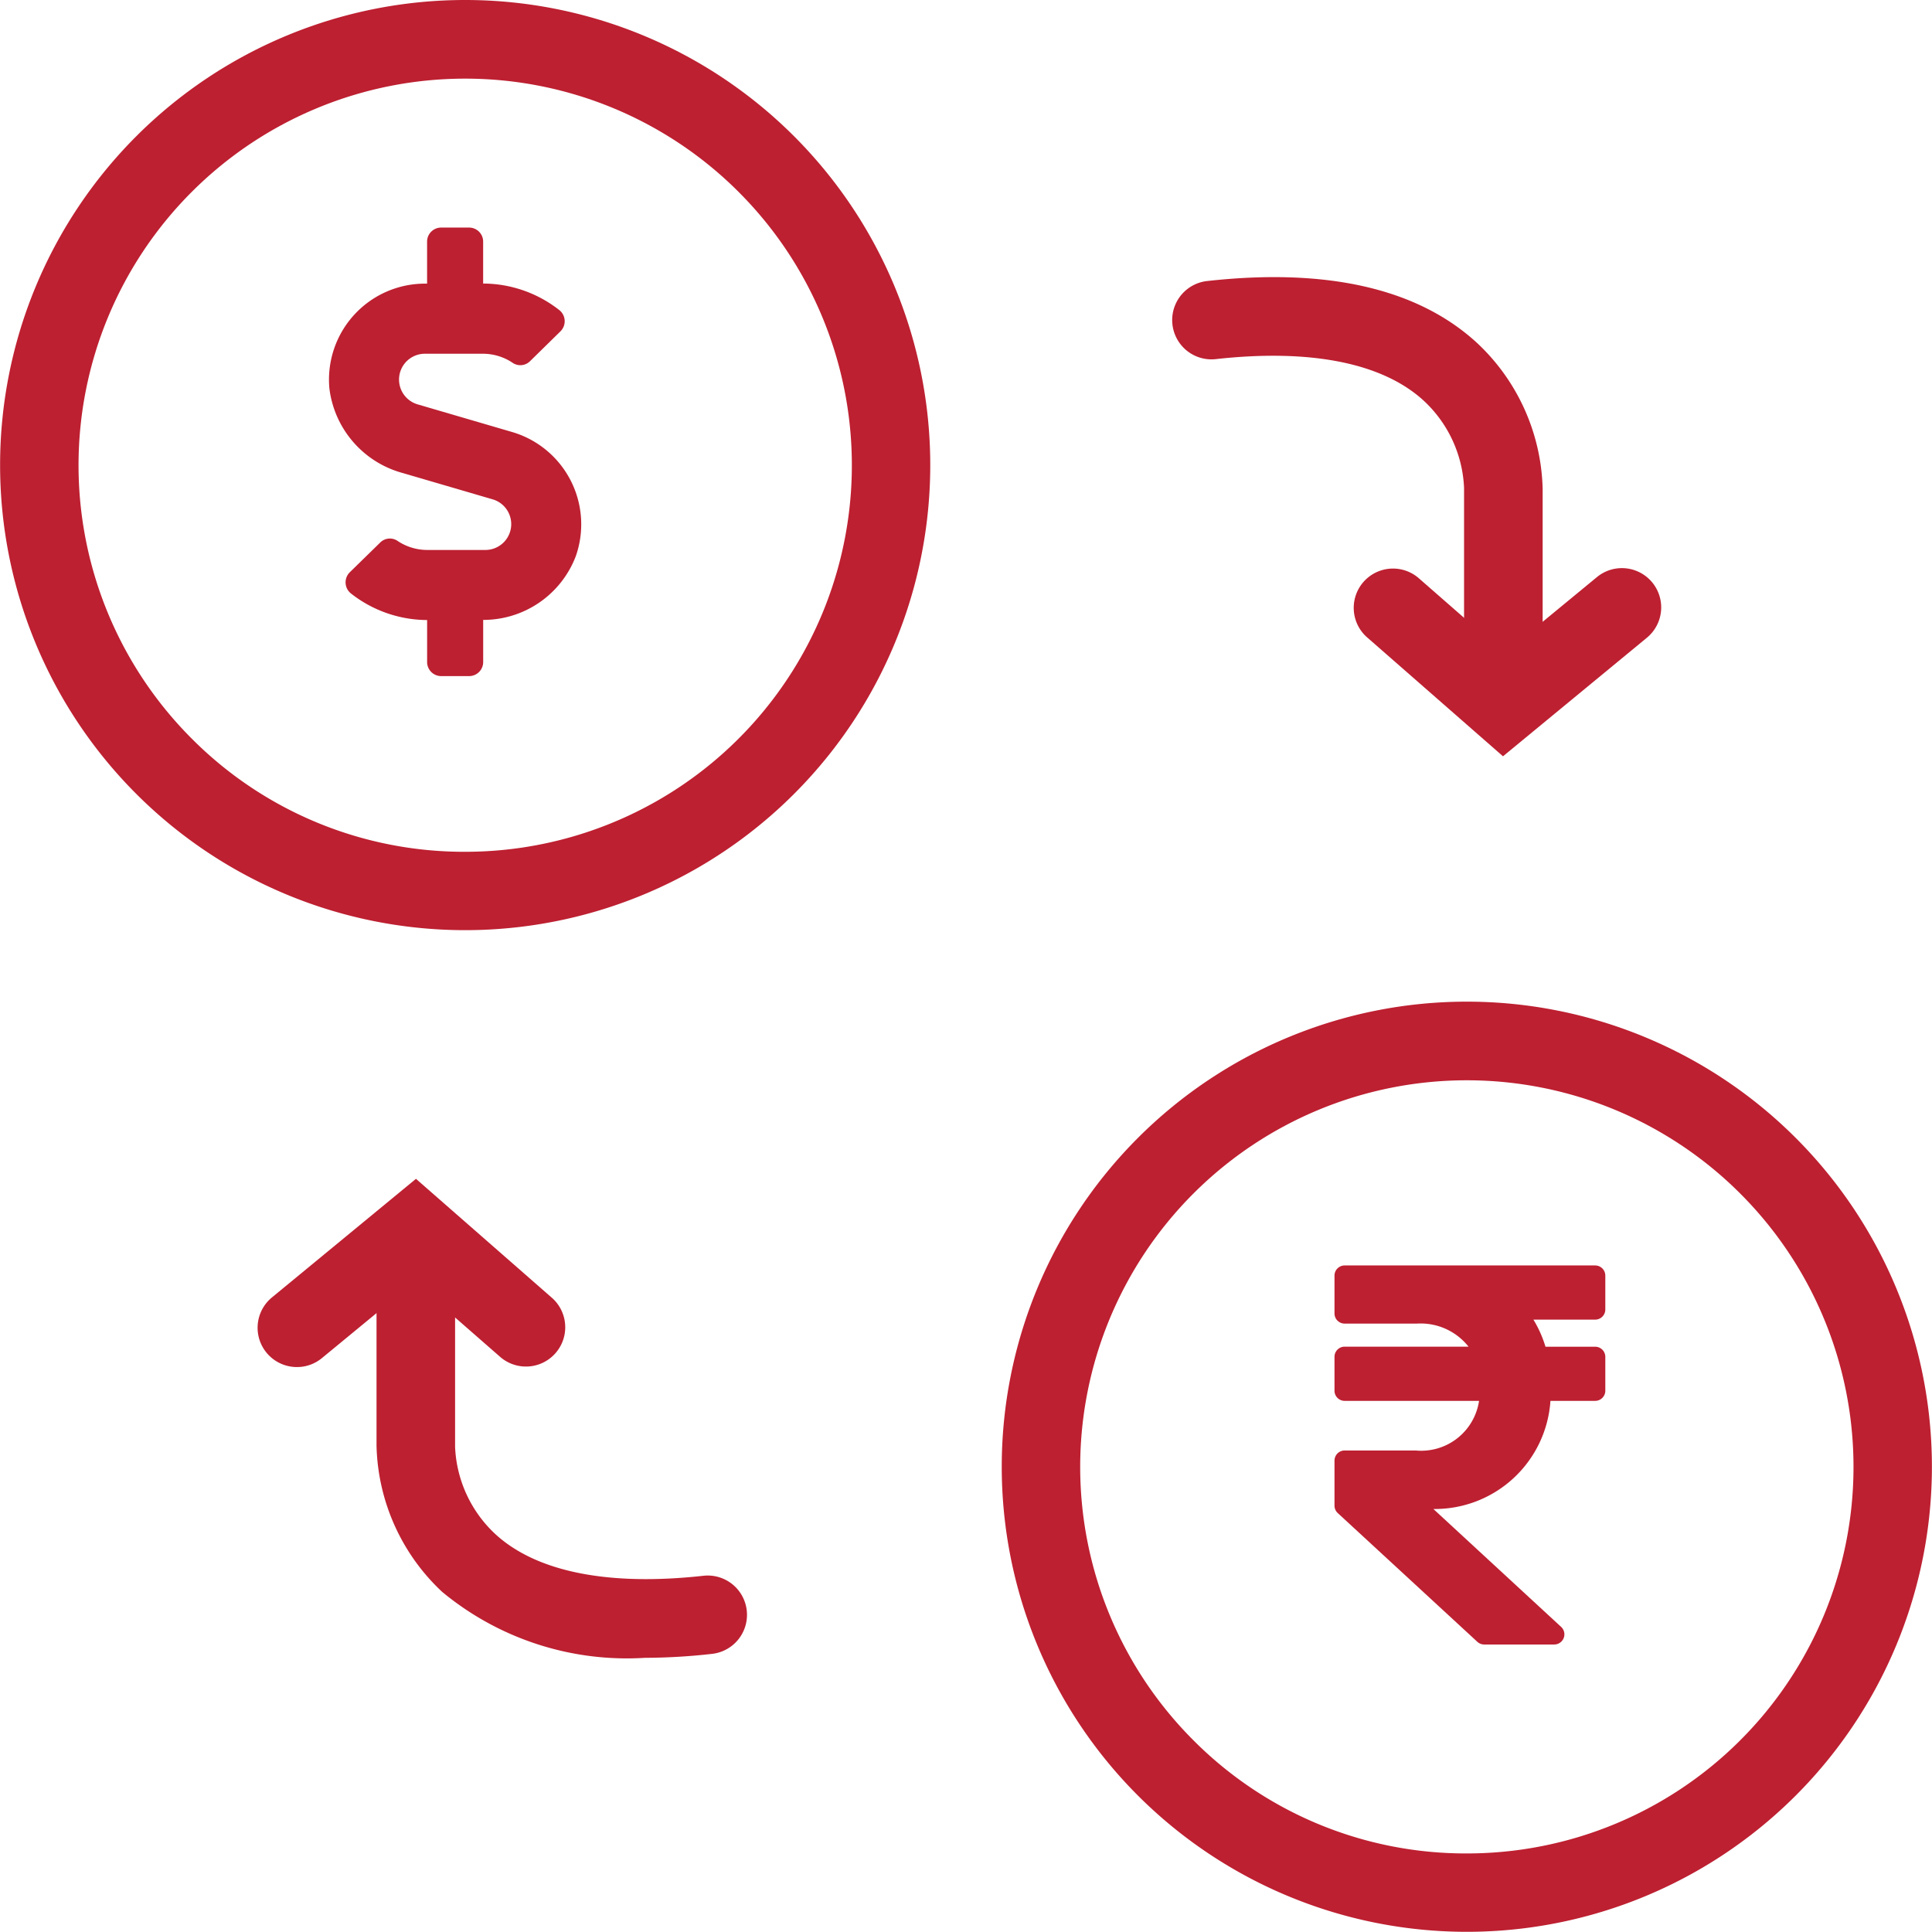
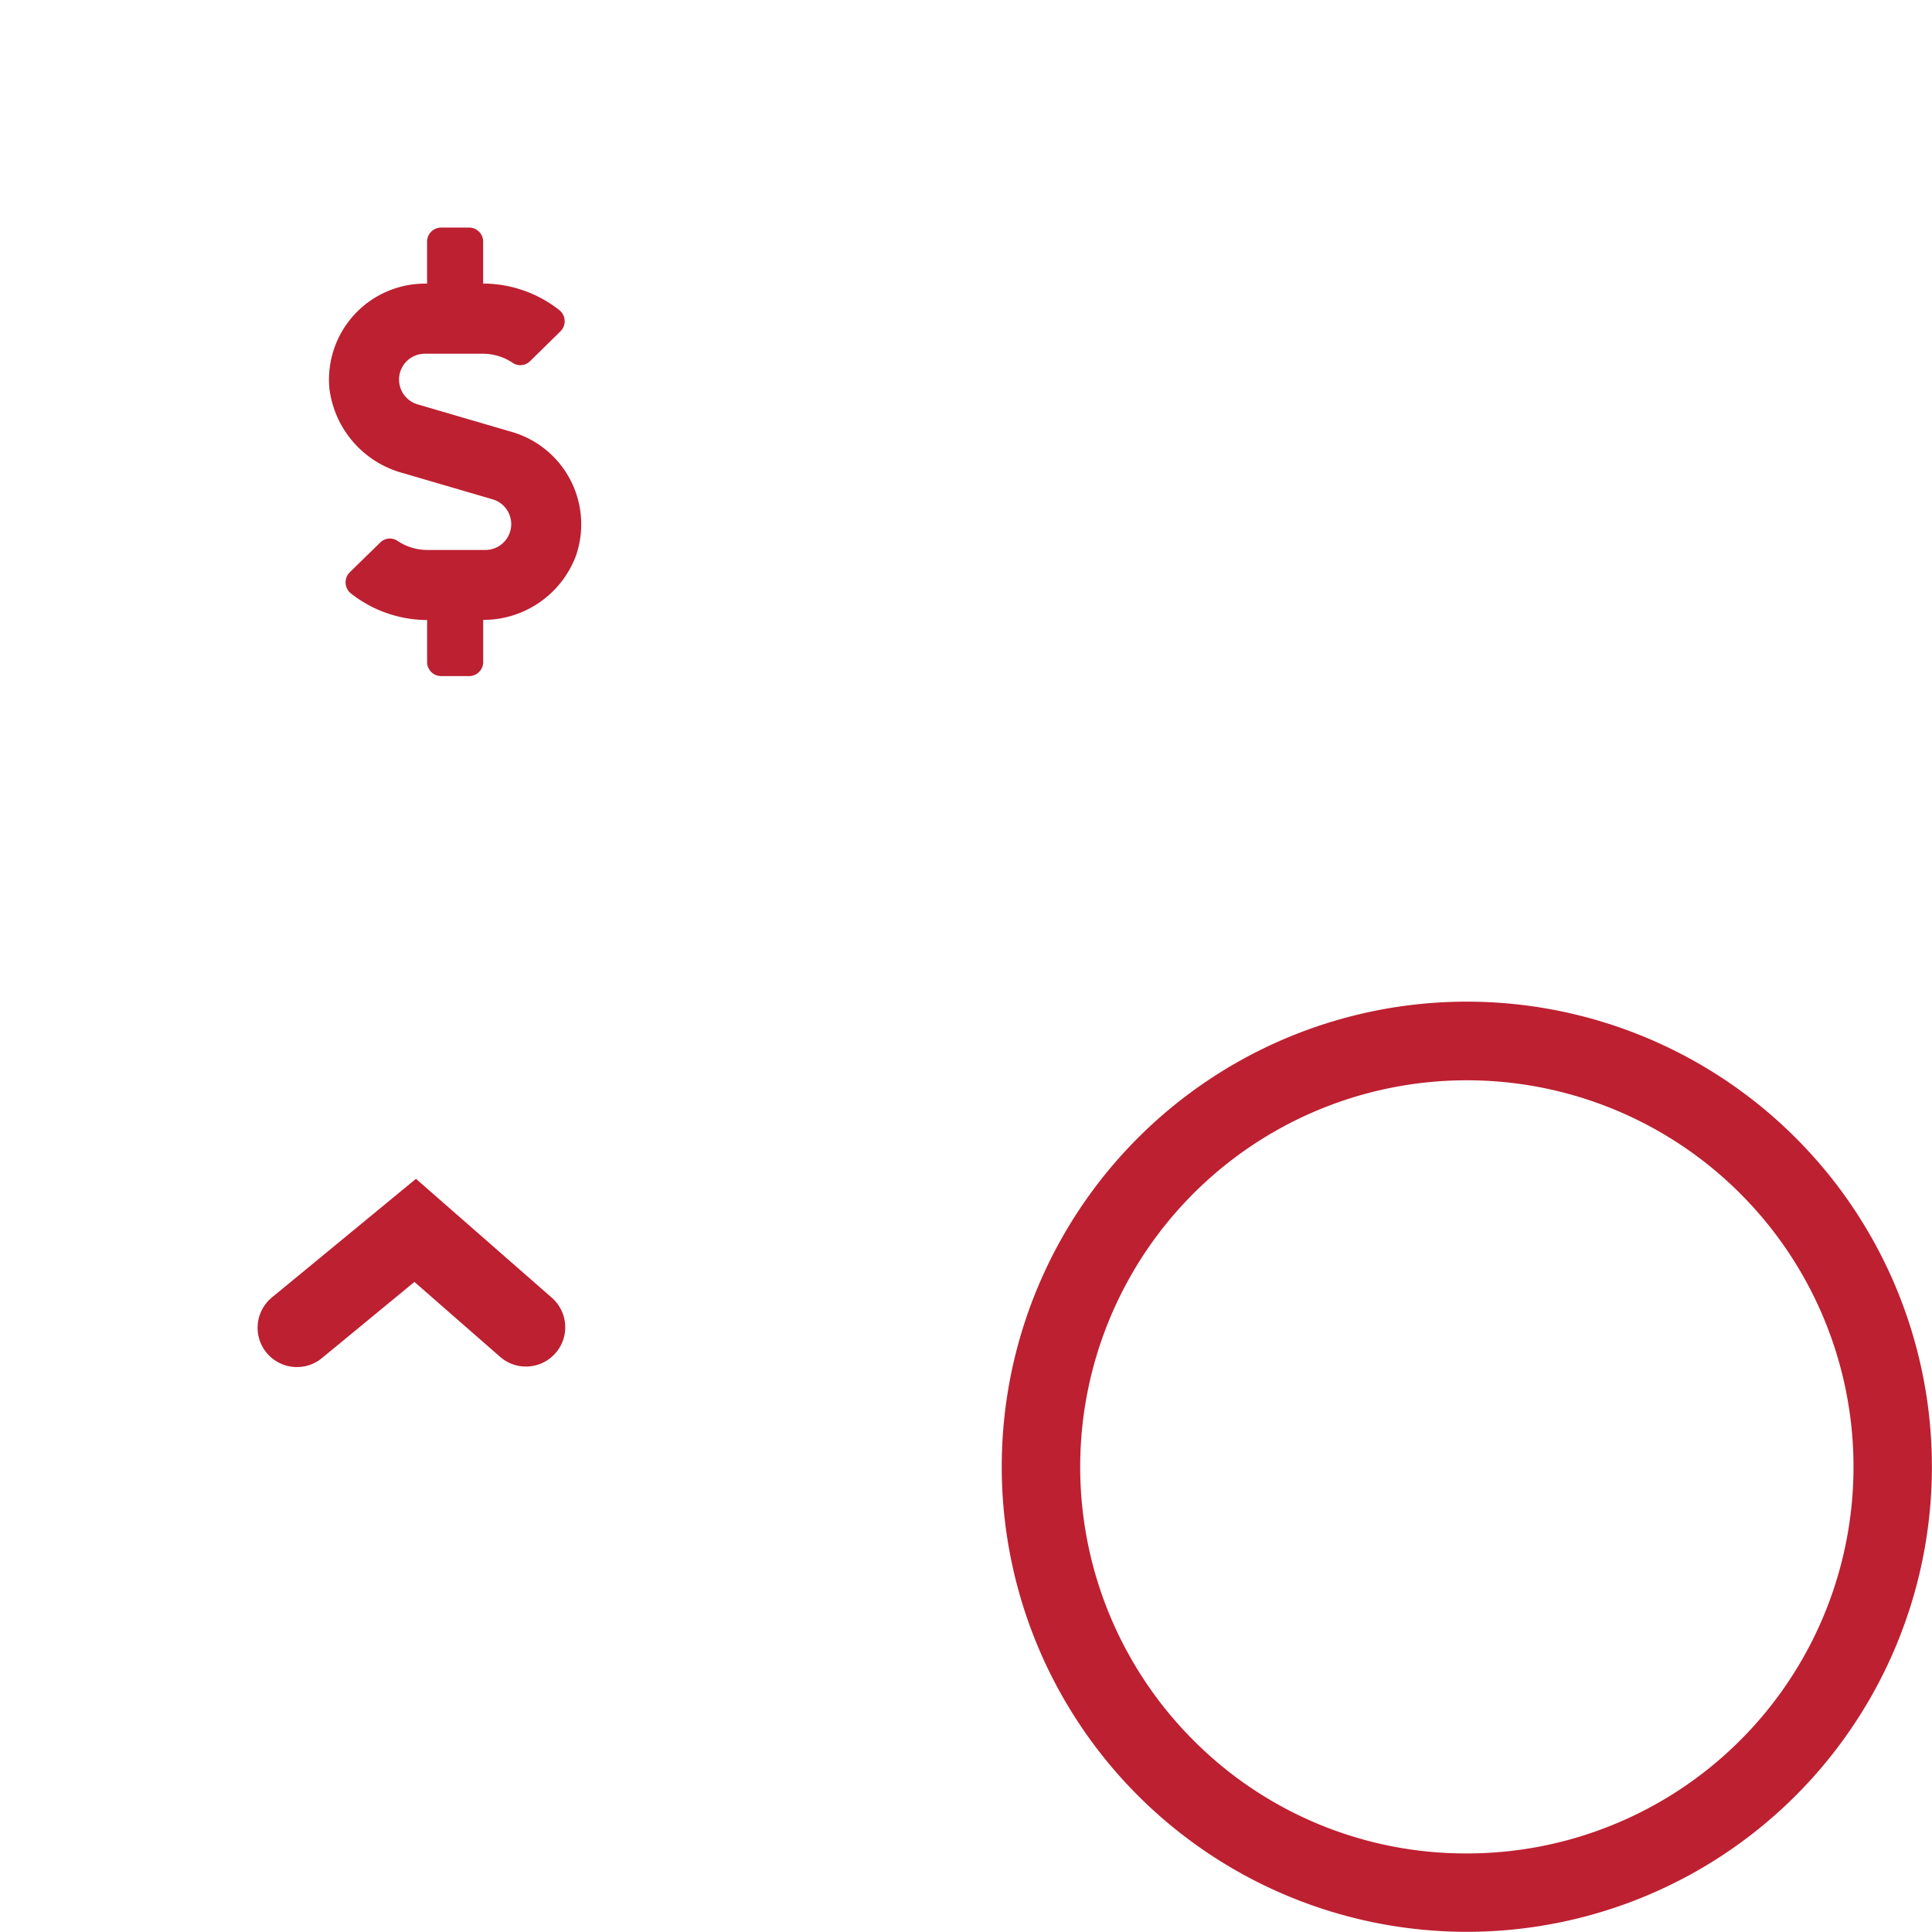
<svg xmlns="http://www.w3.org/2000/svg" width="61.481" height="61.481" viewBox="0 0 61.481 61.481">
  <g id="Group_66710" data-name="Group 66710" transform="translate(-644.25 -4688.25)">
    <g id="Group_66459" data-name="Group 66459" transform="translate(0 4435)">
      <path id="Ellipse_63064" data-name="Ellipse 63064" d="M13.553-1.25a14.8,14.8,0,0,1,14.8,14.8,14.8,14.8,0,0,1-14.8,14.8,14.8,14.8,0,0,1-14.8-14.8,14.8,14.8,0,0,1,14.8-14.8Zm0,27.106a12.3,12.3,0,0,0,8.7-21,12.3,12.3,0,1,0-17.4,17.4A12.223,12.223,0,0,0,13.553,25.856Z" transform="translate(677.375 286.375)" fill="#bd2031" />
-       <path id="Icon_awesome-rupee-sign" data-name="Icon awesome-rupee-sign" d="M8.295,3.974a.323.323,0,0,0,.323-.323V2.573a.323.323,0,0,0-.323-.323H.323A.323.323,0,0,0,0,2.573V3.778A.323.323,0,0,0,.323,4.1h2.3a1.943,1.943,0,0,1,1.642.734H.323A.323.323,0,0,0,0,5.159V6.236a.323.323,0,0,0,.323.323H4.6A1.861,1.861,0,0,1,2.585,8.138H.323A.323.323,0,0,0,0,8.461V9.889a.323.323,0,0,0,.1.237l4.445,4.1a.323.323,0,0,0,.219.086H6.992a.323.323,0,0,0,.219-.561L3.147,10A3.689,3.689,0,0,0,6.872,6.559H8.295a.323.323,0,0,0,.323-.323V5.159a.323.323,0,0,0-.323-.323H6.714a3.689,3.689,0,0,0-.384-.862Z" transform="translate(686.717 291.27)" fill="#bd2031" />
    </g>
    <g id="Group_66707" data-name="Group 66707">
-       <path id="Path_85907" data-name="Path 85907" d="M311.519,162.574l-4.342-3.8a1.25,1.25,0,0,1,1.646-1.881l2.745,2.4,2.946-2.426a1.25,1.25,0,0,1,1.589,1.93Z" transform="translate(380.56 4549.743)" fill="#bd2031" />
-       <path id="Path_85908" data-name="Path 85908" d="M299.956,143.351a1.25,1.25,0,0,1-1.25-1.25v-6.663a4.015,4.015,0,0,0-1.309-2.8c-1.311-1.183-3.59-1.633-6.591-1.3a1.25,1.25,0,1,1-.276-2.485c3.818-.424,6.708.239,8.59,1.971a6.574,6.574,0,0,1,2.087,4.647V142.1A1.25,1.25,0,0,1,299.956,143.351Z" transform="translate(392.134 4568.34)" fill="#bd2031" />
-     </g>
+       </g>
    <g id="Group_66708" data-name="Group 66708" transform="translate(653.702 4727.402)">
      <path id="Path_85909" data-name="Path 85909" d="M203.086,221.86a1.25,1.25,0,0,1-.8-2.215l4.584-3.775,4.342,3.8a1.25,1.25,0,0,1-1.646,1.881l-2.745-2.4-2.946,2.426A1.245,1.245,0,0,1,203.086,221.86Z" transform="translate(-203.085 -217.509)" fill="#bd2031" />
-       <path id="Path_85910" data-name="Path 85910" d="M221.755,231.586a9.218,9.218,0,0,1-6.458-2.1,6.575,6.575,0,0,1-2.087-4.647v-6.627a1.25,1.25,0,0,1,2.5,0v6.663a4.016,4.016,0,0,0,1.31,2.8c1.311,1.183,3.59,1.633,6.591,1.3a1.25,1.25,0,0,1,.276,2.485A19.341,19.341,0,0,1,221.755,231.586Z" transform="translate(-210.68 -217.982)" fill="#bd2031" />
    </g>
    <g id="Group_66709" data-name="Group 66709">
-       <path id="Ellipse_63065" data-name="Ellipse 63065" d="M13.553-1.25a14.8,14.8,0,0,1,14.8,14.8,14.8,14.8,0,0,1-14.8,14.8,14.8,14.8,0,0,1-14.8-14.8,14.8,14.8,0,0,1,14.8-14.8Zm0,27.106a12.3,12.3,0,0,0,8.7-21,12.3,12.3,0,1,0-17.4,17.4A12.223,12.223,0,0,0,13.553,25.856Z" transform="translate(645.5 4689.5)" fill="#bd2031" />
      <path id="Icon_awesome-dollar-sign" data-name="Icon awesome-dollar-sign" d="M5.834,6.507,2.823,5.626a.822.822,0,0,1,.231-1.611H4.9a1.7,1.7,0,0,1,.953.293A.435.435,0,0,0,6.4,4.252L7.37,3.3a.452.452,0,0,0-.05-.683,3.942,3.942,0,0,0-2.412-.836V.446A.447.447,0,0,0,4.462,0H3.57a.447.447,0,0,0-.446.446V1.784h-.07A3.055,3.055,0,0,0,.015,5.119,3.192,3.192,0,0,0,2.352,7.812l2.858.836a.822.822,0,0,1-.231,1.611H3.13a1.7,1.7,0,0,1-.953-.293.435.435,0,0,0-.544.056l-.97.948a.452.452,0,0,0,.05.683,3.942,3.942,0,0,0,2.412.836v1.338a.447.447,0,0,0,.446.446h.892a.447.447,0,0,0,.446-.446V12.485a3.149,3.149,0,0,0,2.947-2.027A3.061,3.061,0,0,0,5.834,6.507Z" transform="translate(654.717 4695.492)" fill="#bd2031" />
    </g>
  </g>
</svg>